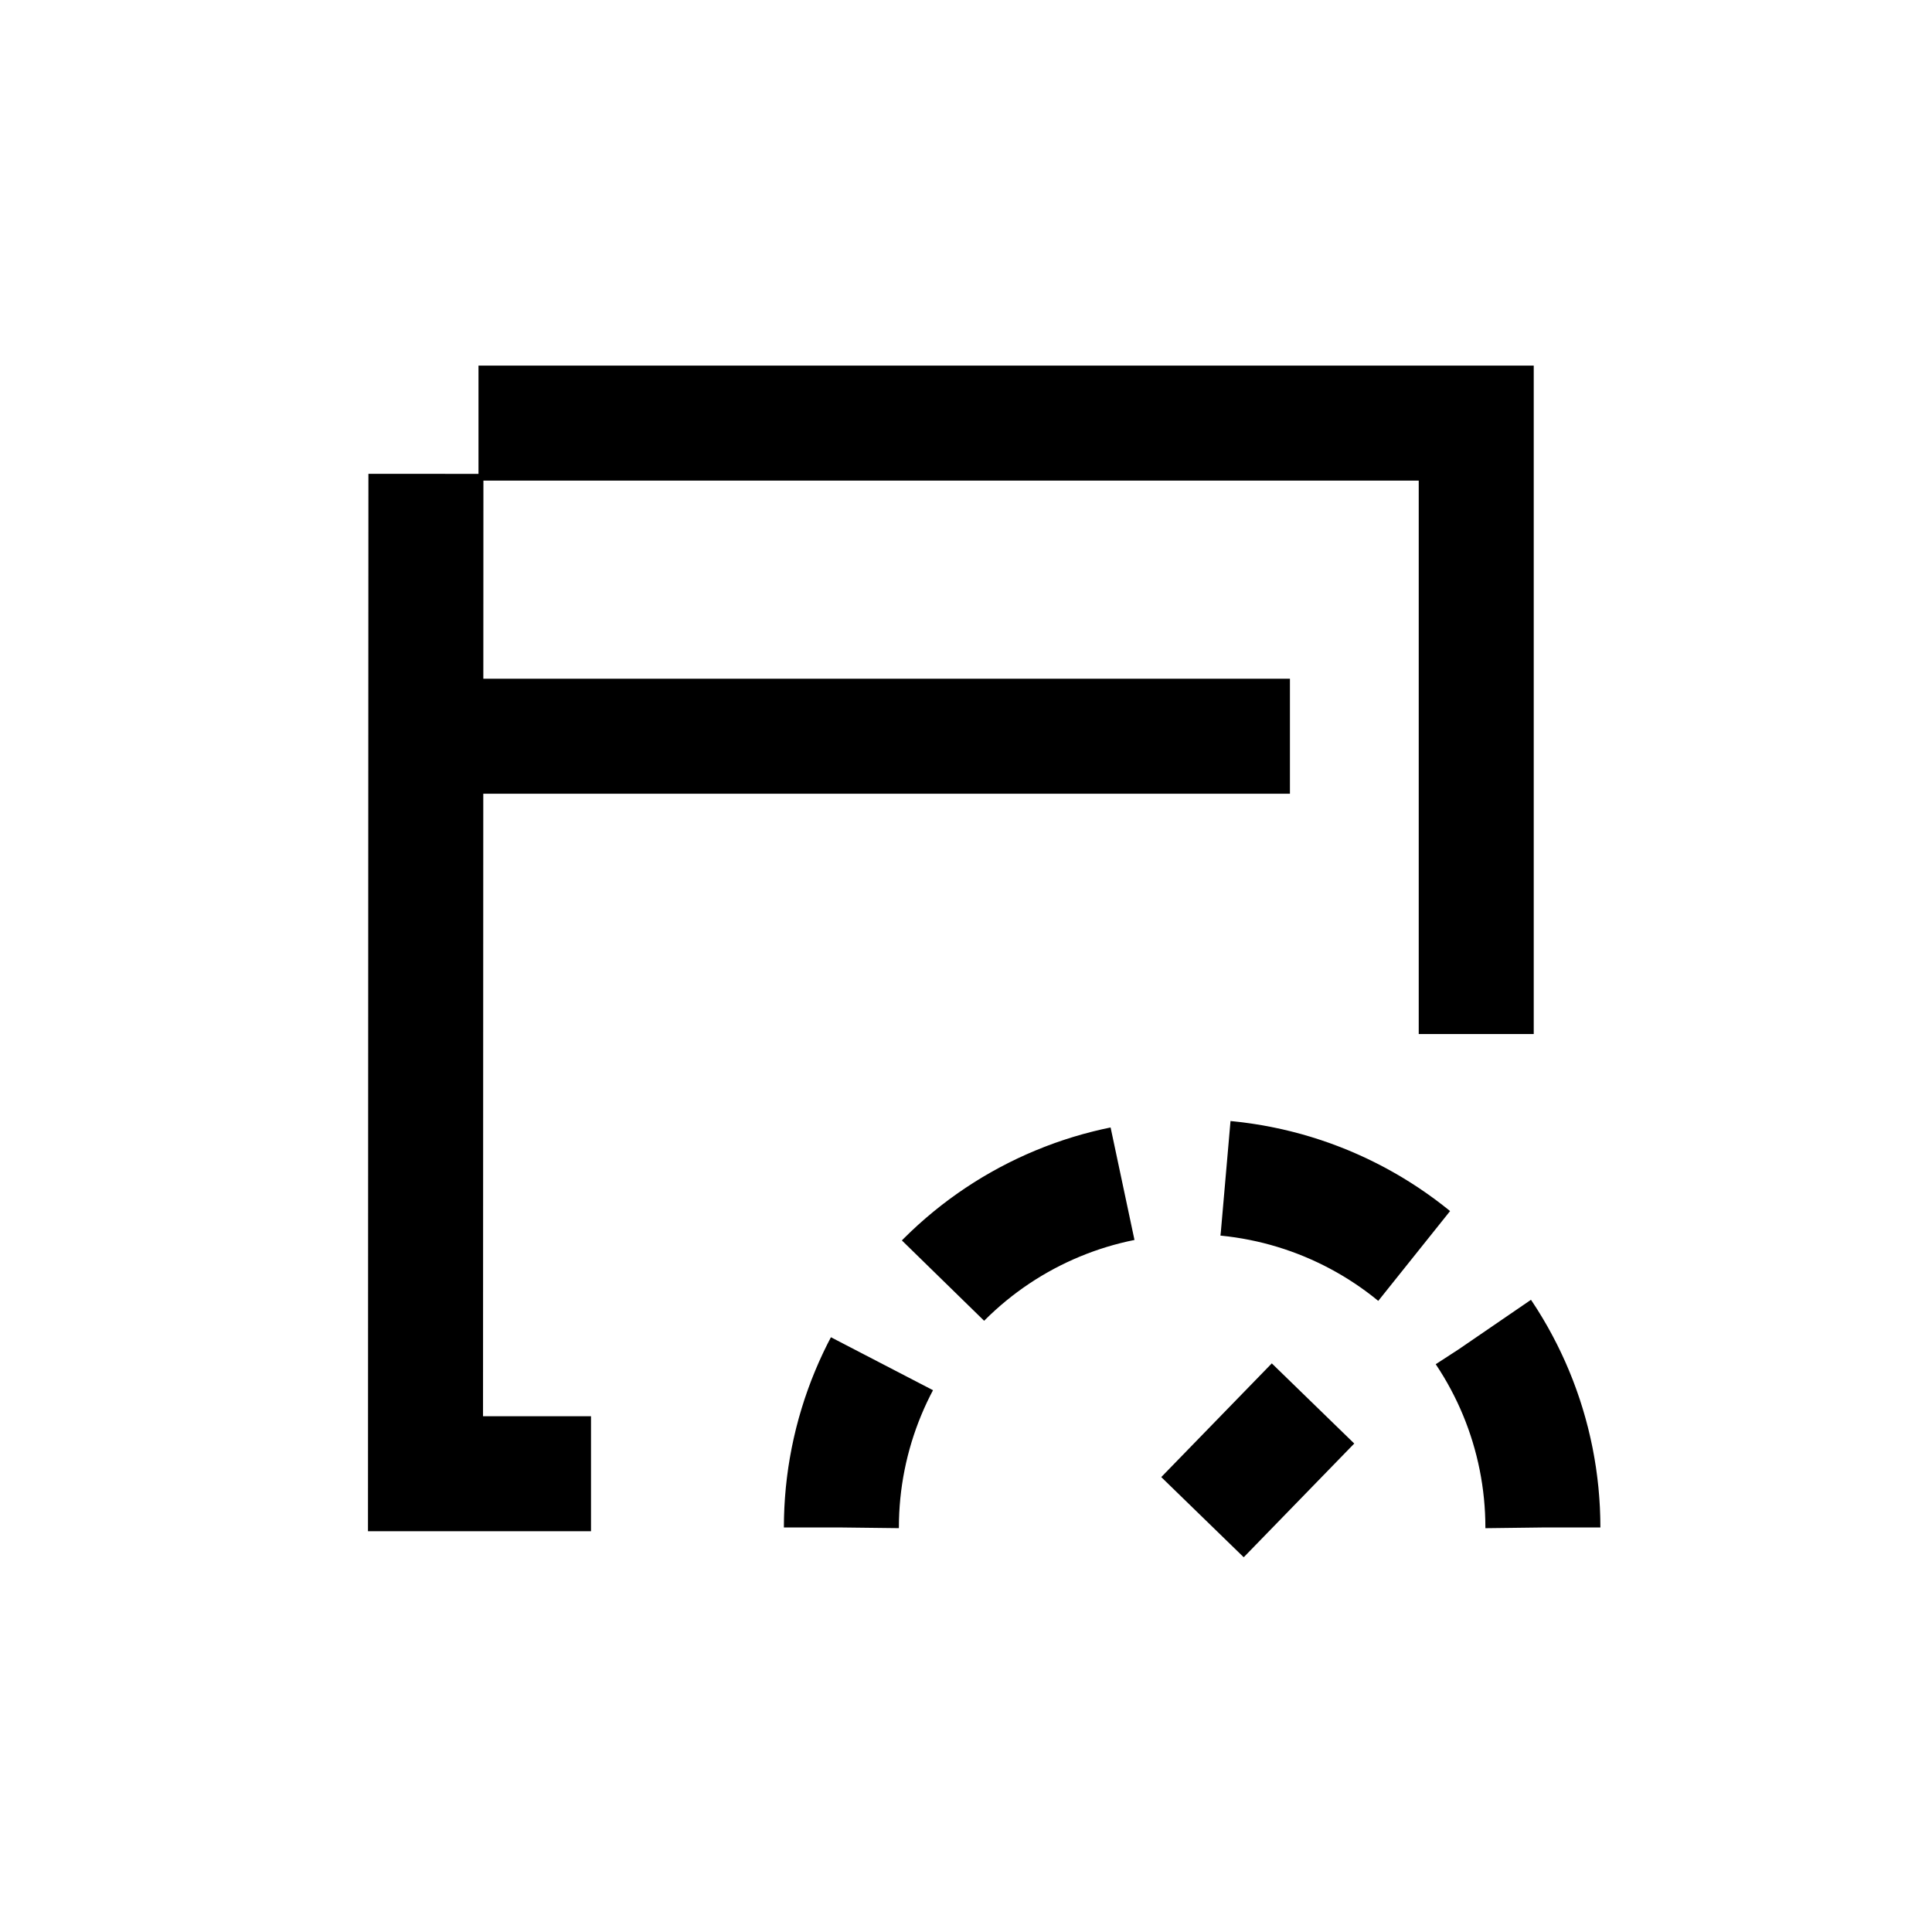
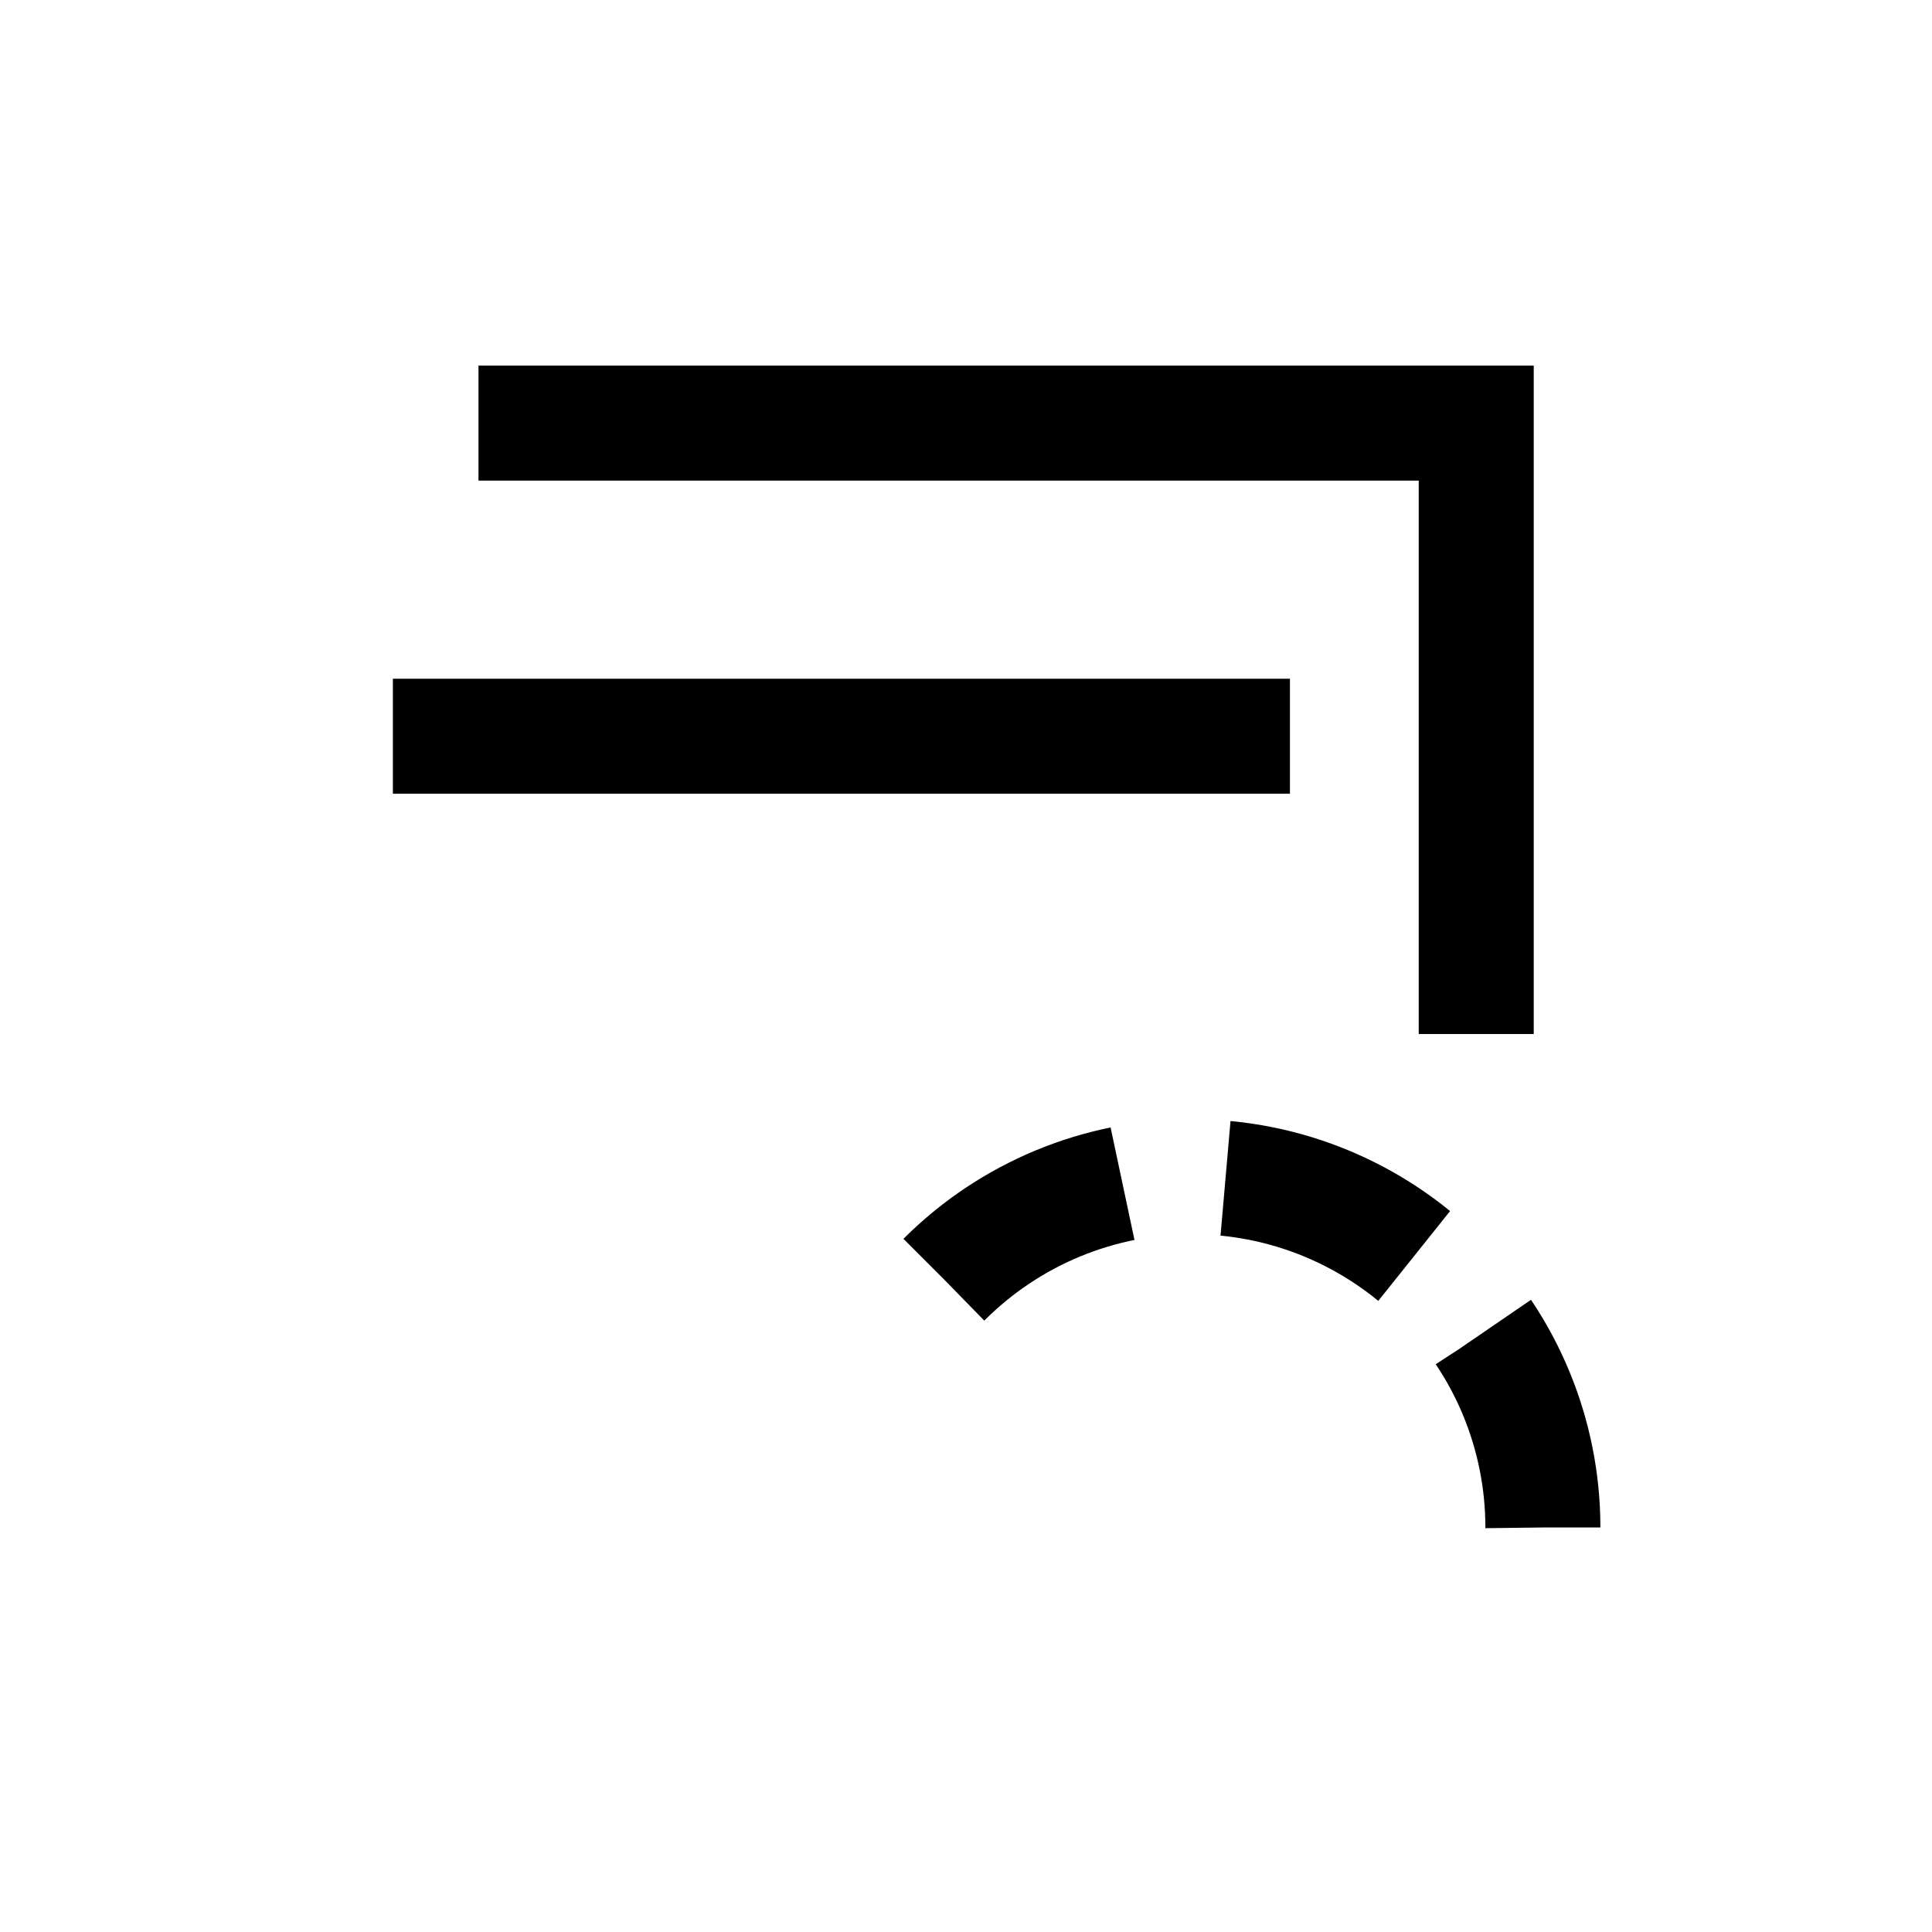
<svg xmlns="http://www.w3.org/2000/svg" width="42" height="42" viewBox="0 0 42 42" fill="none">
  <path d="M10.402 9.198H32.092V22.479" stroke="black" stroke-width="2.5" stroke-miterlimit="10" />
-   <path d="M12.848 32.038H9.25L9.259 10.301" stroke="black" stroke-width="2.5" stroke-miterlimit="10" />
  <path d="M8.541 16.005H28.042" stroke="black" stroke-width="2.5" stroke-miterlimit="10" />
-   <path d="M33.541 33.206C33.541 31.184 32.738 29.245 31.308 27.815C29.878 26.385 27.938 25.581 25.916 25.581C23.894 25.581 21.954 26.385 20.524 27.815C19.094 29.245 18.291 31.184 18.291 33.206" stroke="black" stroke-width="2.5" stroke-dasharray="4.5 2.25" />
-   <path d="M26.141 32.982L28.544 30.51" stroke="black" stroke-width="2.5" />
+   <path d="M33.541 33.206C33.541 31.184 32.738 29.245 31.308 27.815C29.878 26.385 27.938 25.581 25.916 25.581C23.894 25.581 21.954 26.385 20.524 27.815" stroke="black" stroke-width="2.5" stroke-dasharray="4.5 2.25" />
</svg>